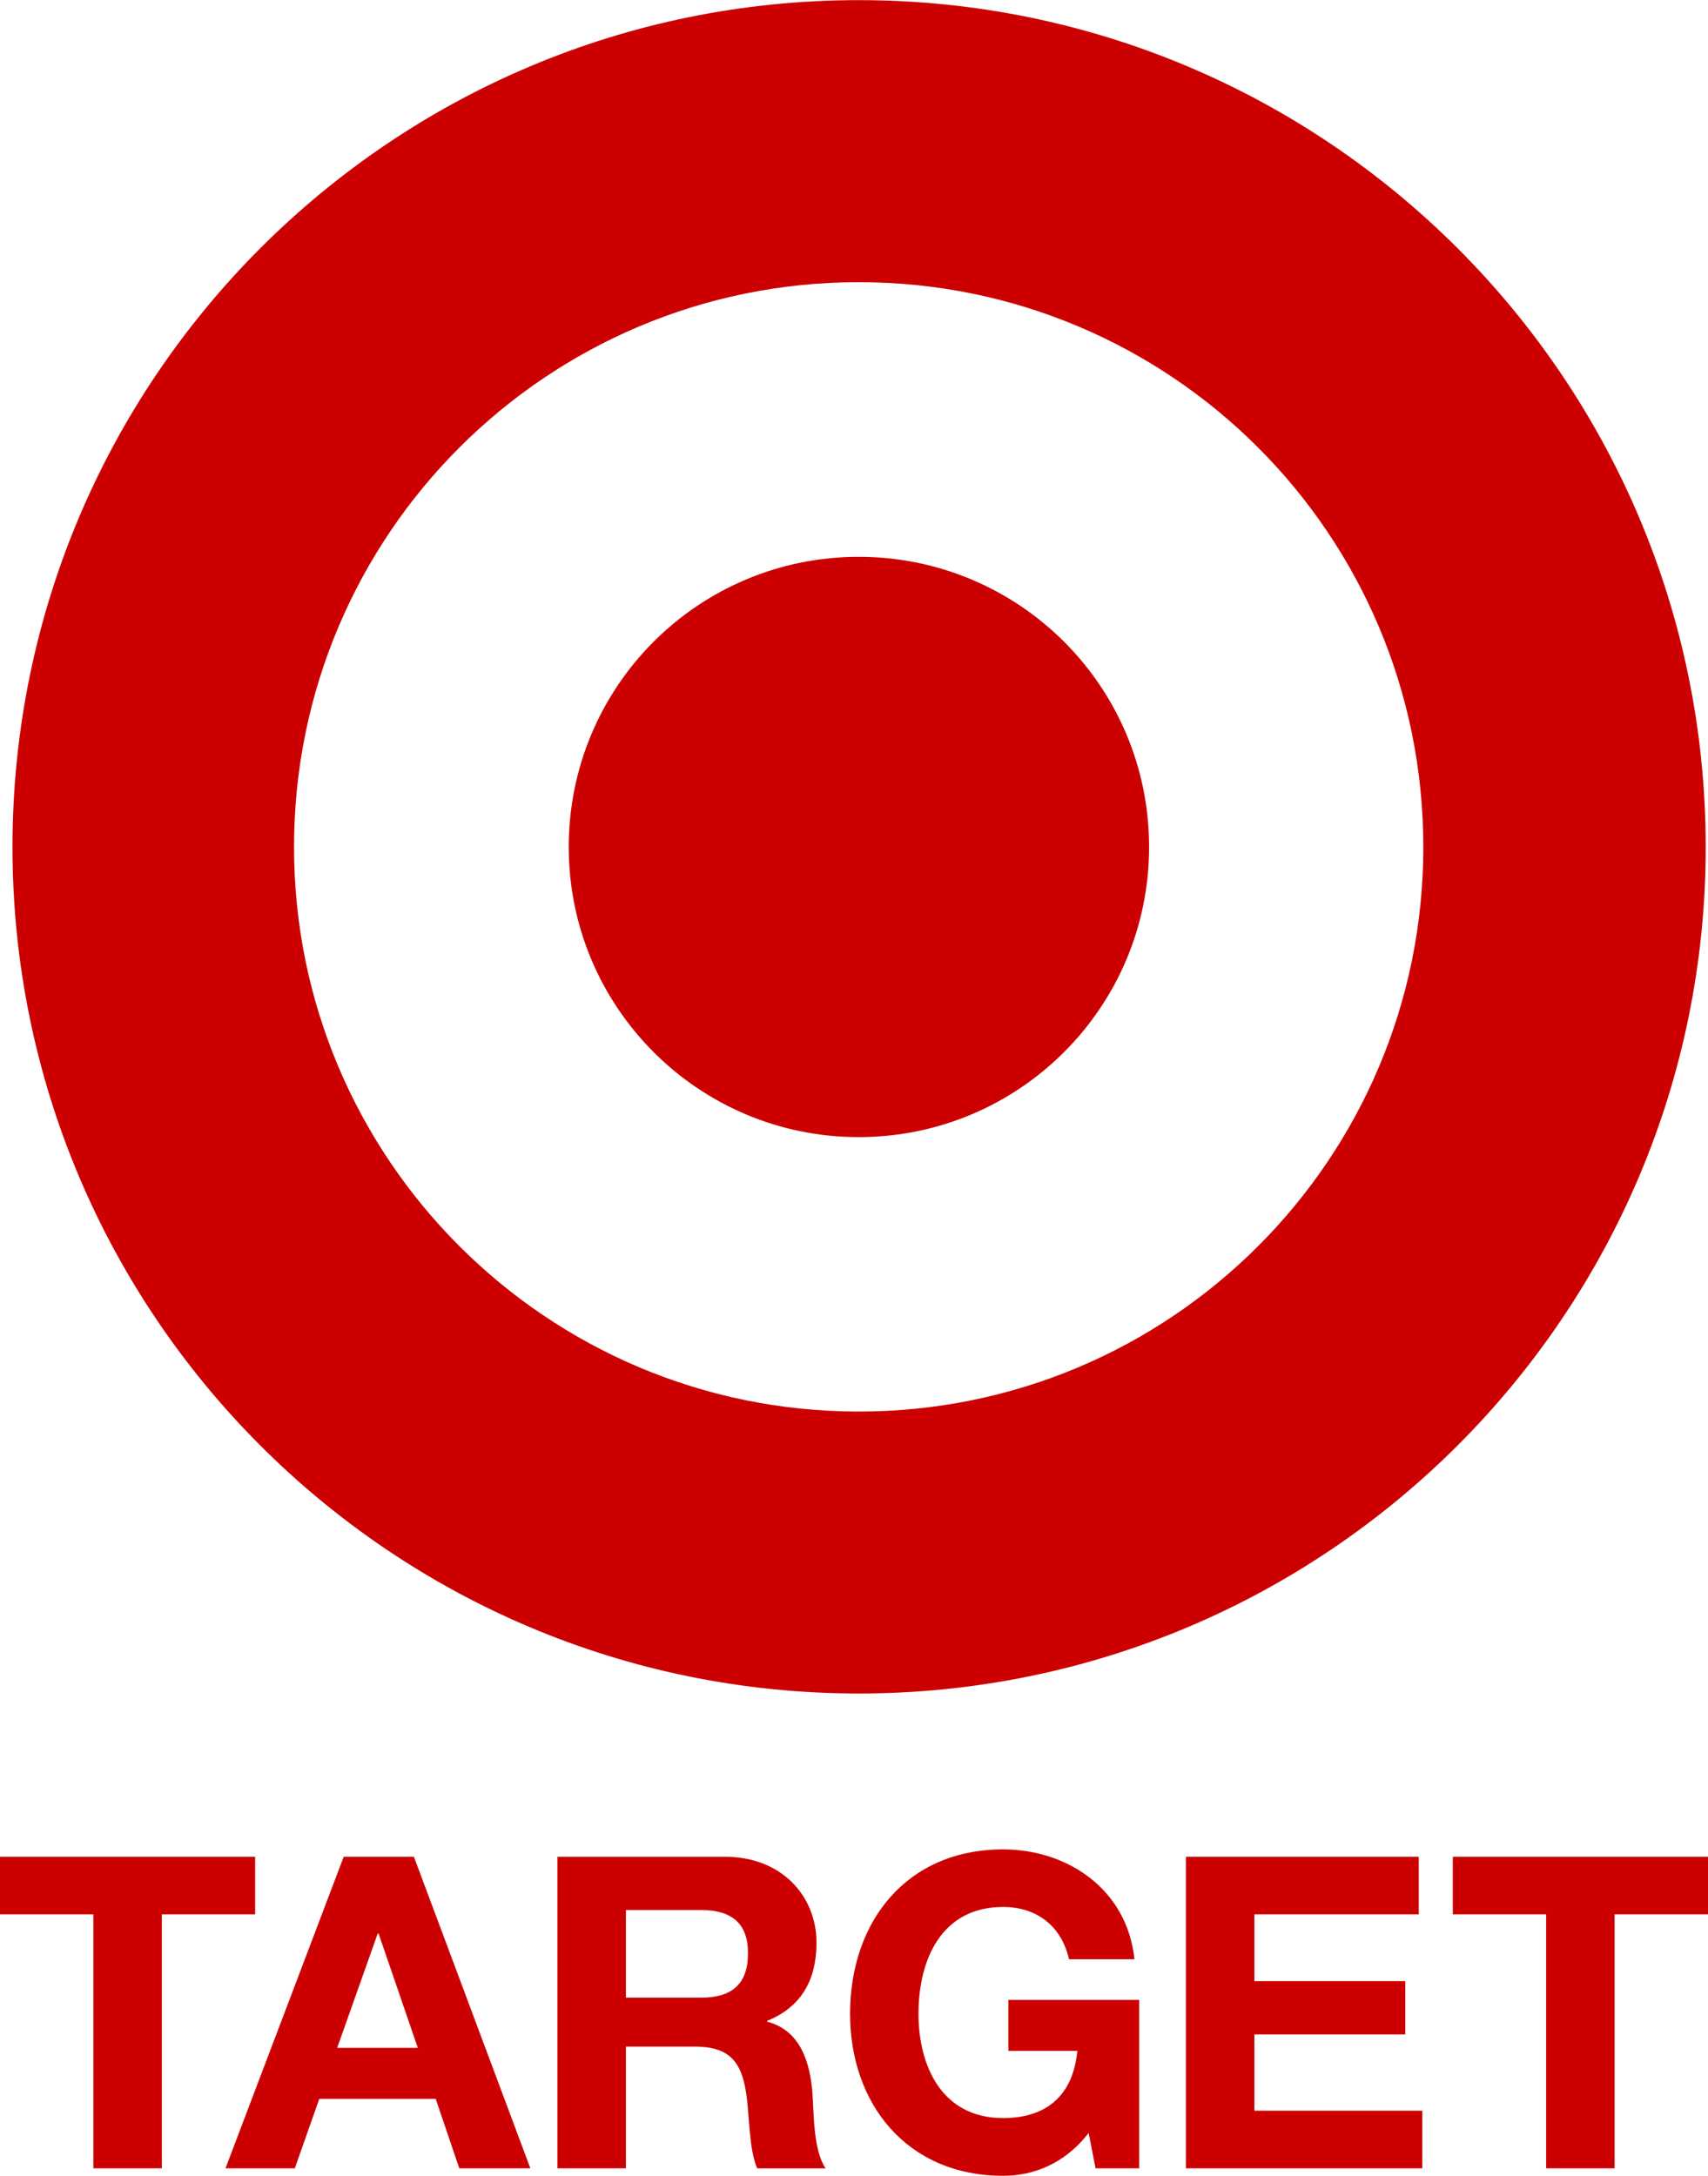
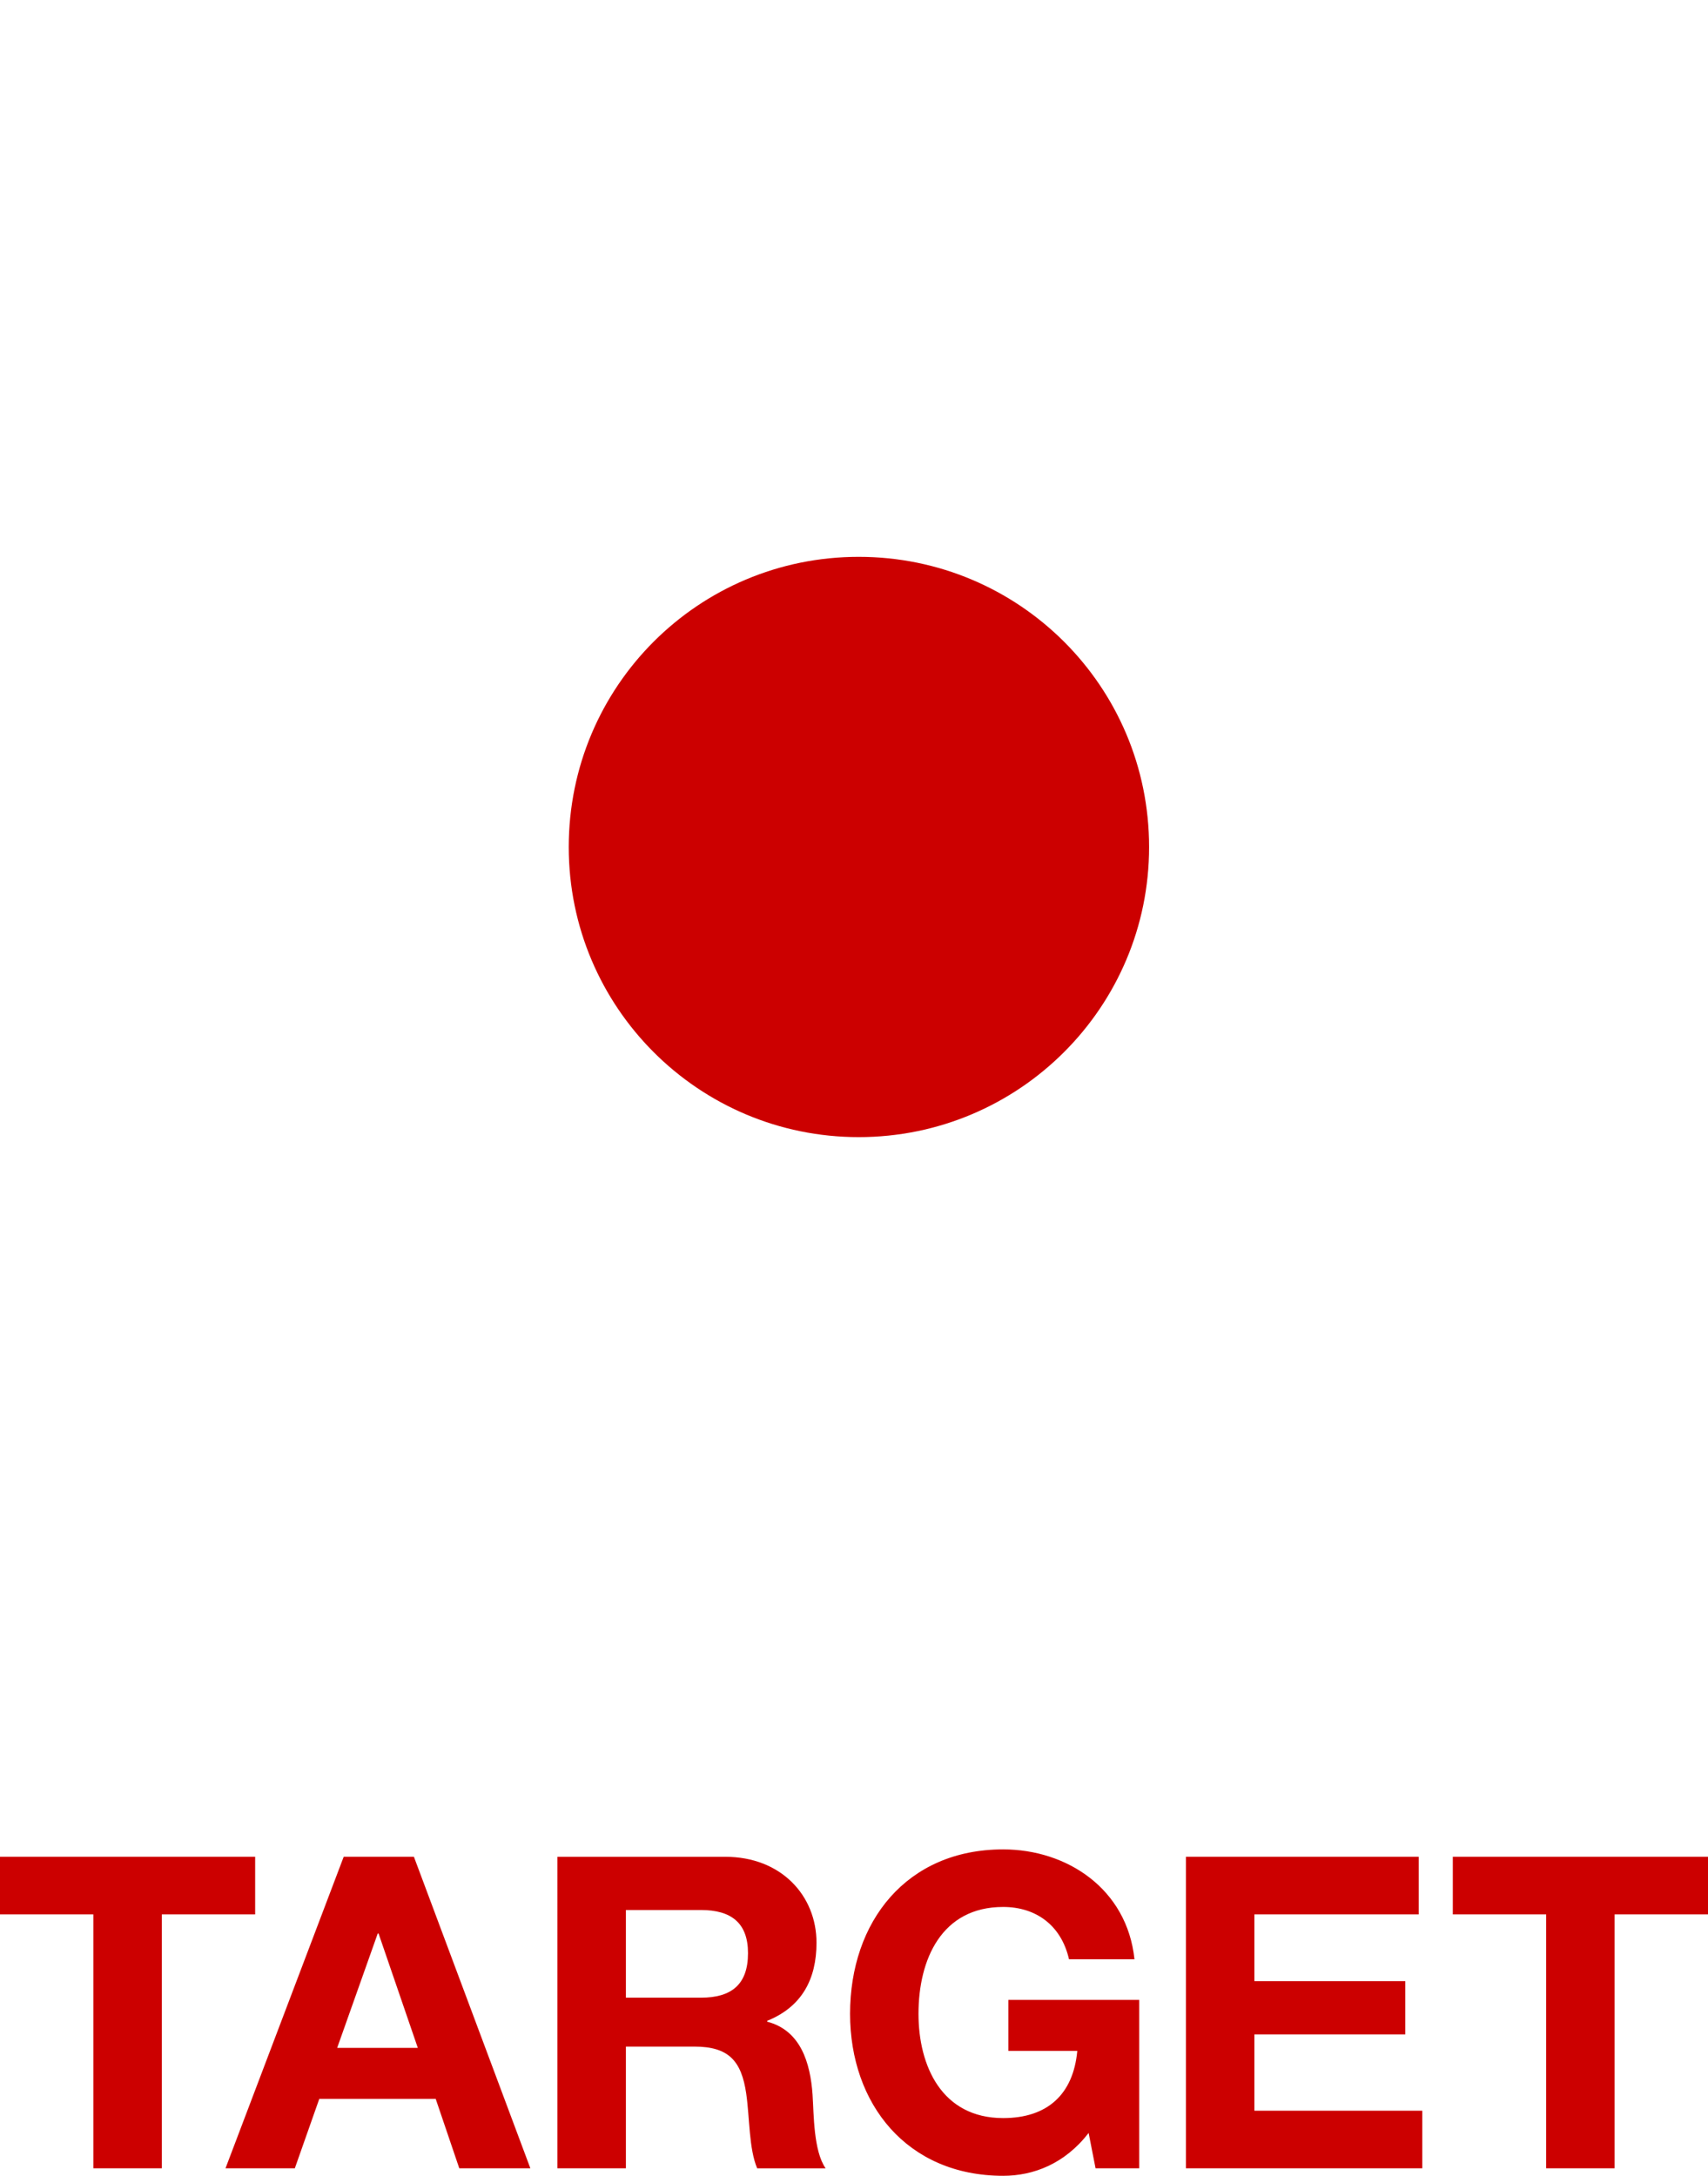
<svg xmlns="http://www.w3.org/2000/svg" width="1963" height="2500" viewBox="20.822 38.459 390.356 497.082">
  <g fill="#c00">
-     <path d="M217.074 360.93c-71.239 0-129.052-57.721-129.052-128.972 0-71.38 57.812-129.059 129.052-129.059 71.301 0 129.042 57.679 129.042 129.059 0 71.251-57.741 128.972-129.042 128.972m0-322.471c-106.796 0-193.398 86.625-193.398 193.499 0 106.792 86.603 193.39 193.398 193.39 106.842 0 193.581-86.598 193.581-193.39 0-106.874-86.739-193.499-193.581-193.499z" />
-     <path d="M217.074 165.651c-36.606 0-66.268 29.589-66.268 66.307 0 36.597 29.66 66.273 66.268 66.273 36.643 0 66.367-29.678 66.367-66.273 0-36.717-29.724-66.307-66.367-66.307M42.153 475.816H20.822v-13.164h58.314v13.164H57.805v58.016H42.153v-58.016M72.358 533.832h15.843l5.587-15.854h26.617l5.385 15.854h16.246l-26.617-71.18H99.373l-27.015 71.18m34.789-53.641h.196l8.968 26.122h-18.43l9.266-26.122zM148.209 533.832h15.659V506.02h15.642c7.883 0 10.768 3.286 11.861 10.76.808 5.684.604 12.563 2.5 17.053h15.643c-2.788-3.986-2.686-12.371-2.988-16.855-.501-7.188-2.686-14.655-10.367-16.647v-.197c7.885-3.188 11.271-9.461 11.271-17.846 0-10.758-8.081-19.631-20.837-19.631H148.21l-.001 71.175m15.659-59.019h17.149c6.967 0 10.758 2.992 10.758 9.863 0 7.174-3.791 10.17-10.758 10.17h-17.149v-20.033zM269.624 525.752c-5.487 7.088-12.652 9.789-19.535 9.789-22.025 0-34.988-16.475-34.988-37.012 0-21.123 12.962-37.564 34.988-37.564 14.551 0 28.312 8.972 30.012 25.107H265.14c-1.799-7.884-7.679-11.955-15.051-11.955-14.057 0-19.348 11.955-19.348 24.412 0 11.868 5.291 23.825 19.348 23.825 10.172 0 16.04-5.479 16.942-15.354h-15.743v-11.65h29.899v38.48h-9.977l-1.586-8.078M291.857 462.652h53.214v13.164h-37.565v15.246h34.484v12.172h-34.484v17.434h38.372v13.164h-54.021v-71.18M374.188 475.816h-21.332v-13.164h58.322v13.164h-21.343v58.016h-15.647v-58.016" />
+     <path d="M217.074 165.651c-36.606 0-66.268 29.589-66.268 66.307 0 36.597 29.66 66.273 66.268 66.273 36.643 0 66.367-29.678 66.367-66.273 0-36.717-29.724-66.307-66.367-66.307M42.153 475.816H20.822v-13.164h58.314v13.164H57.805v58.016H42.153M72.358 533.832h15.843l5.587-15.854h26.617l5.385 15.854h16.246l-26.617-71.18H99.373l-27.015 71.18m34.789-53.641h.196l8.968 26.122h-18.43l9.266-26.122zM148.209 533.832h15.659V506.02h15.642c7.883 0 10.768 3.286 11.861 10.76.808 5.684.604 12.563 2.5 17.053h15.643c-2.788-3.986-2.686-12.371-2.988-16.855-.501-7.188-2.686-14.655-10.367-16.647v-.197c7.885-3.188 11.271-9.461 11.271-17.846 0-10.758-8.081-19.631-20.837-19.631H148.21l-.001 71.175m15.659-59.019h17.149c6.967 0 10.758 2.992 10.758 9.863 0 7.174-3.791 10.17-10.758 10.17h-17.149v-20.033zM269.624 525.752c-5.487 7.088-12.652 9.789-19.535 9.789-22.025 0-34.988-16.475-34.988-37.012 0-21.123 12.962-37.564 34.988-37.564 14.551 0 28.312 8.972 30.012 25.107H265.14c-1.799-7.884-7.679-11.955-15.051-11.955-14.057 0-19.348 11.955-19.348 24.412 0 11.868 5.291 23.825 19.348 23.825 10.172 0 16.04-5.479 16.942-15.354h-15.743v-11.65h29.899v38.48h-9.977l-1.586-8.078M291.857 462.652h53.214v13.164h-37.565v15.246h34.484v12.172h-34.484v17.434h38.372v13.164h-54.021v-71.18M374.188 475.816h-21.332v-13.164h58.322v13.164h-21.343v58.016h-15.647v-58.016" />
  </g>
</svg>